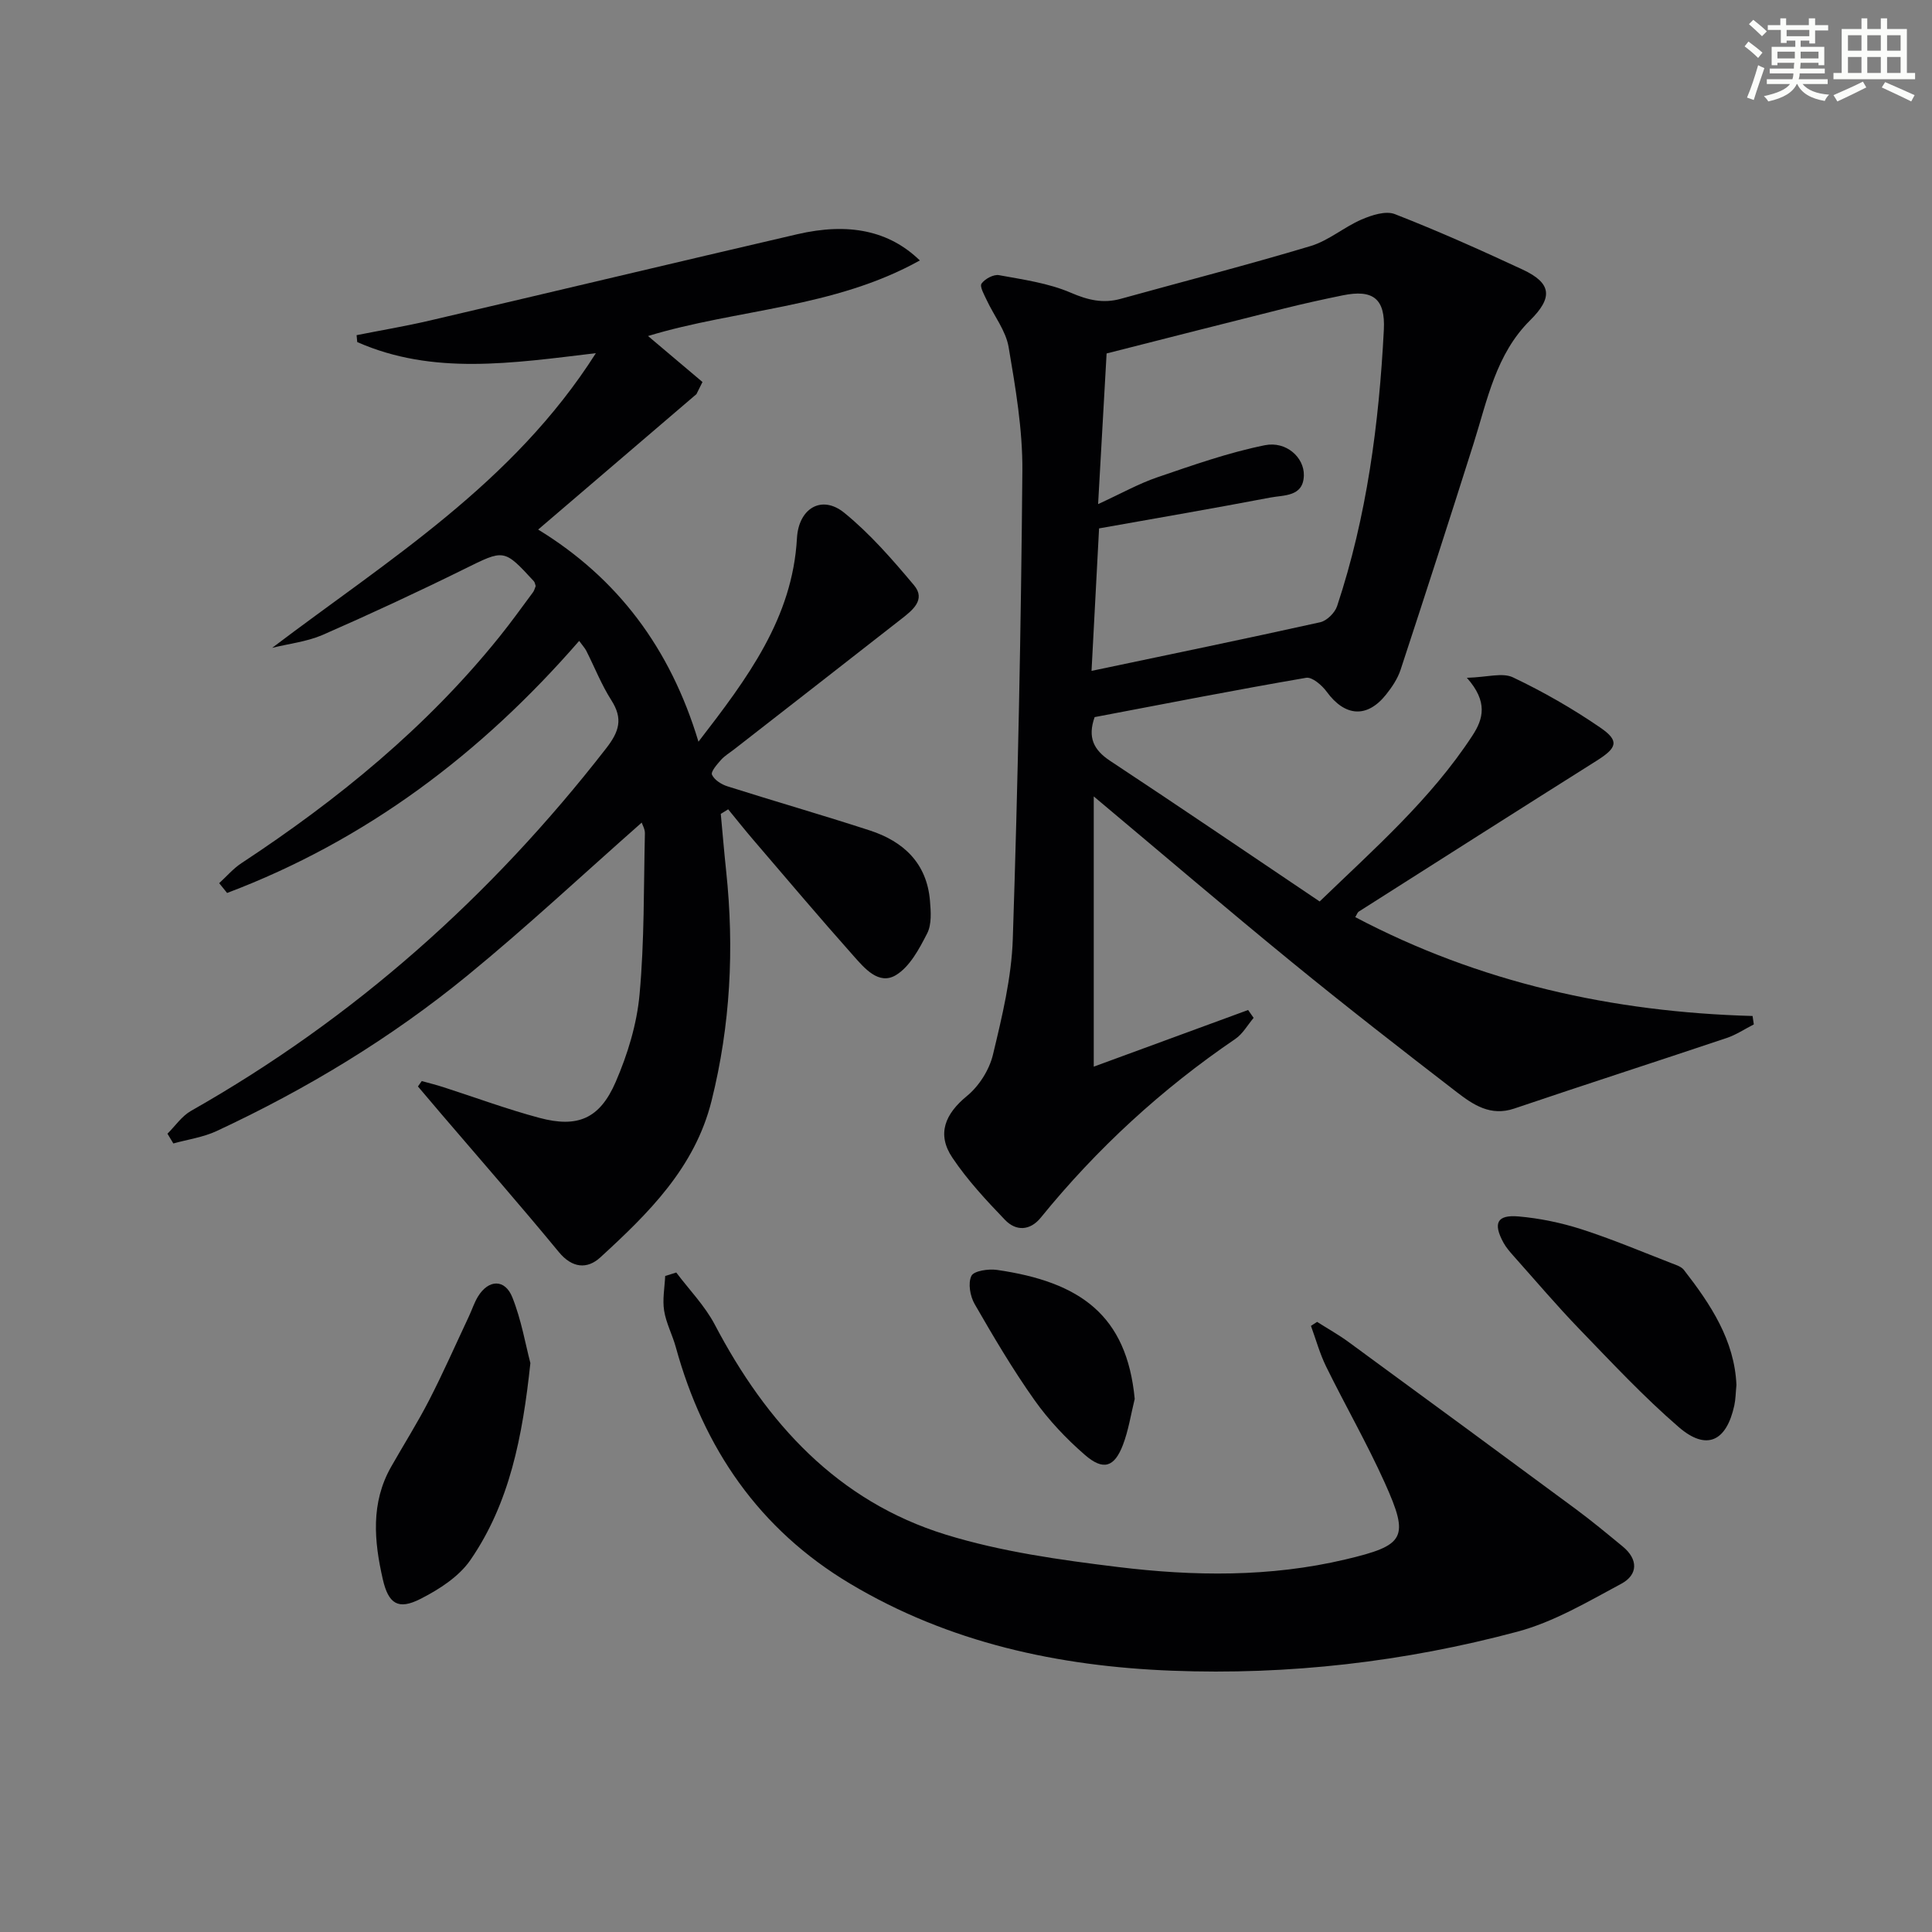
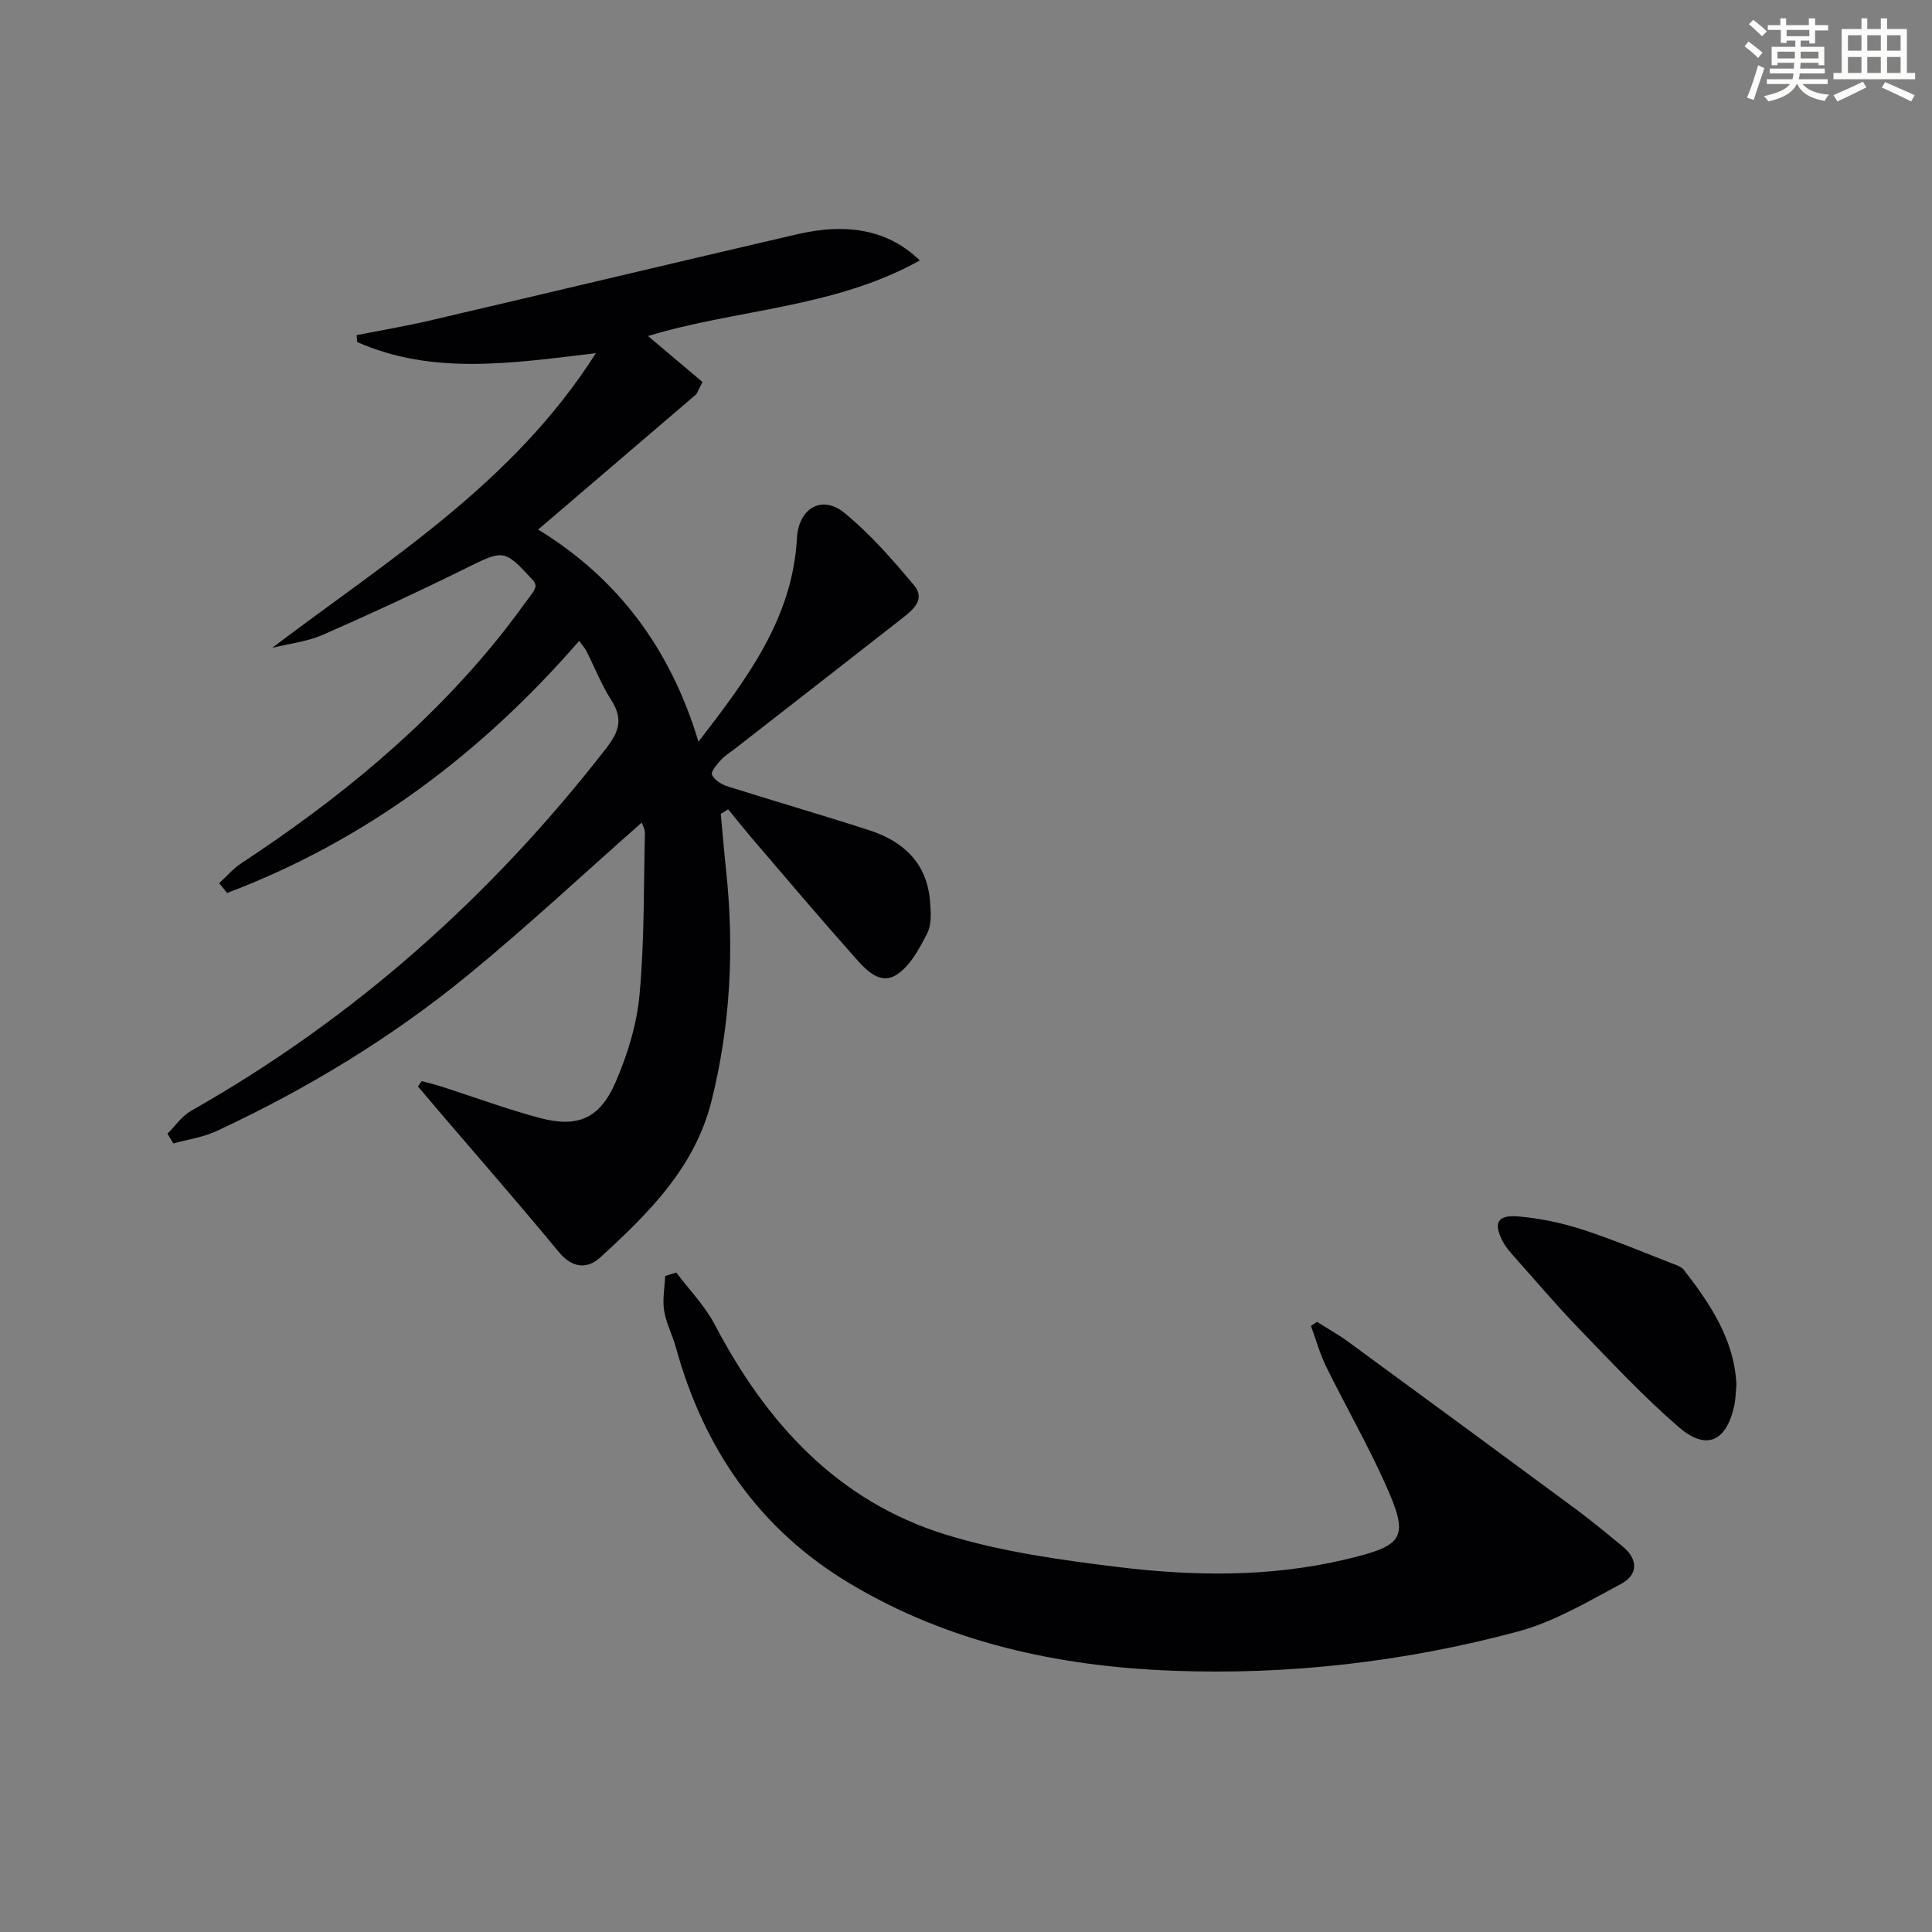
<svg xmlns="http://www.w3.org/2000/svg" enable-background="new 0 0 400 400" viewBox="0 0 400 400">
  <rect x="0" y="0" width="400" height="400" fill="#808080" stroke="none" />
  <g fill="#010103">
-     <path d="m226.63 148.47c-1.49 4.22-.21 6.8 3.23 9.07 14.41 9.51 28.69 19.23 43.36 29.1 11.21-10.83 23-21.13 31.64-34.36 2.24-3.43 3.25-6.99-1.16-11.95 4.18-.11 7.35-1.13 9.54-.09 6.27 2.98 12.36 6.47 18.08 10.4 4.01 2.75 3.49 4.18-.72 6.84-16.46 10.37-32.87 20.82-49.29 31.26-.25.16-.35.54-.72 1.14 25.72 13.56 53.29 19.67 82.26 20.47.09.58.17 1.16.26 1.74-1.88.96-3.68 2.17-5.66 2.83-14.64 4.91-29.34 9.65-43.96 14.6-4.89 1.65-8.48-.79-11.86-3.39-11.47-8.84-22.91-17.73-34.12-26.89-13.64-11.15-27.03-22.59-41.06-34.35v55.95c10.9-4 21.43-7.86 31.96-11.73.38.54.76 1.09 1.14 1.63-1.25 1.47-2.25 3.32-3.79 4.36-15.25 10.37-28.66 22.7-40.28 37-2.22 2.73-5.12 2.84-7.4.47-3.89-4.05-7.78-8.23-10.9-12.88-3.3-4.91-1.49-9.09 3.03-12.79 2.49-2.04 4.62-5.4 5.37-8.54 1.89-7.88 3.85-15.95 4.11-24 1.06-32.27 1.71-64.56 1.98-96.85.07-8.56-1.41-17.19-2.85-25.67-.58-3.38-3.01-6.44-4.52-9.68-.53-1.13-1.51-2.85-1.08-3.45.7-.98 2.5-1.95 3.62-1.74 5.02.92 10.22 1.64 14.85 3.63 3.57 1.54 6.7 2.28 10.37 1.26 13.1-3.63 26.27-7.01 39.29-10.92 3.72-1.12 6.91-3.92 10.54-5.49 2.11-.91 5.01-1.86 6.9-1.12 8.94 3.49 17.73 7.42 26.43 11.47 6.07 2.82 6.32 5.81 1.57 10.52-7.09 7.02-8.85 16.51-11.7 25.51-4.95 15.64-9.99 31.25-15.11 46.83-.61 1.85-1.78 3.6-3.01 5.14-3.93 4.94-8.52 4.57-12.28-.57-.98-1.35-3.03-3.12-4.27-2.9-14.68 2.52-29.3 5.39-43.79 8.14zm-.64-9.57c16.27-3.42 31.83-6.63 47.34-10.07 1.37-.3 3.04-1.95 3.5-3.33 6.16-18.56 8.68-37.78 9.68-57.22.33-6.47-2.26-8.41-8.52-7.13-4.06.83-8.11 1.72-12.12 2.72-12.1 3.02-24.18 6.12-36.76 9.31-.53 9.34-1.11 19.67-1.76 31.19 4.82-2.21 8.42-4.24 12.26-5.55 7.33-2.5 14.69-5.11 22.25-6.64 4.44-.9 8.17 2.54 8.09 6.23-.09 4.49-4.15 4.06-6.98 4.61-11.68 2.23-23.41 4.24-35.42 6.38-.51 9.61-1.01 19.02-1.56 29.5z" />
    <path d="m56.35 134.13c24.02-18.21 49.84-33.97 67.02-61.01-17.35 2.07-33.73 4.62-49.41-2.3-.04-.48-.09-.95-.13-1.43 5.04-1 10.12-1.85 15.13-3.02 25.37-5.92 50.7-11.98 76.08-17.87 10.71-2.49 19.06-.73 25.4 5.42-17.76 9.91-38.01 10.08-56.27 15.65 3.89 3.29 7.58 6.4 11.27 9.52-.42.84-.84 1.67-1.25 2.51-10.82 9.26-21.65 18.52-32.77 28.04 16.39 10.03 27.34 24.5 33.19 43.92 10.15-13.15 19.47-25.57 20.39-42.13.34-6.15 5.09-9.08 9.8-5.26 5.35 4.35 9.98 9.69 14.44 15 2.5 2.98-.34 5.19-2.59 6.95-11.53 9.03-23.1 18.02-34.65 27.02-.92.72-1.96 1.33-2.72 2.18-.82.93-2.16 2.45-1.87 3.08.49 1.08 1.95 2.01 3.2 2.4 9.8 3.11 19.69 5.95 29.46 9.13 7.01 2.28 11.82 6.79 12.47 14.56.19 2.25.38 4.89-.58 6.76-1.64 3.21-3.61 6.92-6.49 8.65-3.55 2.12-6.51-1.47-8.78-4.02-7.08-7.96-13.96-16.1-20.89-24.19-1.72-2.01-3.36-4.09-5.04-6.13-.51.32-1.02.63-1.53.95.37 3.97.7 7.93 1.12 11.9 1.69 16.01.88 31.83-3.03 47.5-3.45 13.86-13.08 23.3-23.04 32.43-2.7 2.47-5.82 2.24-8.59-1.13-7.92-9.61-16.12-18.98-24.21-28.44-1.66-1.94-3.3-3.89-4.95-5.83.26-.37.52-.75.79-1.12 1.5.42 3.01.79 4.49 1.27 6.63 2.13 13.18 4.57 19.9 6.36 7.87 2.1 12.45.19 15.75-7.42 2.47-5.7 4.39-11.96 4.95-18.11 1.02-11.07.85-22.25 1.11-33.38.02-.88-.52-1.77-.66-2.23-12.04 10.61-23.7 21.52-36.02 31.61-15.88 13-33.39 23.59-52.01 32.26-2.78 1.29-5.95 1.73-8.94 2.56-.41-.67-.81-1.35-1.22-2.02 1.61-1.6 2.97-3.64 4.87-4.72 33.79-19.15 62.15-44.43 85.94-75.04 2.72-3.49 3.55-6.14 1.1-9.97-2.05-3.21-3.46-6.82-5.19-10.24-.29-.57-.74-1.04-1.48-2.06-20.33 23.4-44.19 41.34-72.89 52.19-.55-.68-1.09-1.35-1.64-2.03 1.53-1.39 2.9-3.02 4.61-4.14 20-13.17 38.38-28.16 53.46-46.93 2.4-2.98 4.63-6.1 6.91-9.17.28-.38.38-.89.55-1.28-.14-.39-.17-.77-.38-.99-6.24-6.79-6.15-6.6-14.44-2.51-9.69 4.78-19.5 9.34-29.4 13.67-3.23 1.37-6.88 1.77-10.34 2.63z" />
    <path d="m272.69 273.68c2.18 1.39 4.45 2.65 6.53 4.18 15.69 11.48 31.35 22.99 46.99 34.55 3.34 2.47 6.54 5.13 9.75 7.77 3.24 2.66 3.18 5.85-.27 7.71-6.97 3.74-14 7.92-21.53 9.93-23.38 6.25-47.34 9.02-71.54 8.08-23.5-.91-46.16-5.79-66.64-18.03-18.8-11.23-30.3-28-36.06-48.95-.7-2.55-2.01-4.98-2.42-7.56-.37-2.32.11-4.78.22-7.18.76-.24 1.53-.48 2.29-.72 2.7 3.59 5.94 6.9 8 10.83 10.68 20.35 25.39 36.52 47.81 43.44 11.48 3.54 23.64 5.23 35.62 6.7 15.7 1.92 31.5 2.13 47.1-1.56 12.38-2.93 13.32-4.42 8.16-15.88-3.68-8.17-8.17-15.98-12.13-24.04-1.32-2.68-2.12-5.62-3.15-8.44.41-.27.84-.55 1.27-.83z" />
-     <path d="m109.81 282.21c-1.63 15.31-4.31 28.98-12.4 40.75-2.38 3.47-6.5 6.12-10.37 8.08-4.59 2.34-6.62 1.04-7.79-4.09-1.8-7.88-2.52-15.78 1.72-23.25 2.61-4.6 5.45-9.09 7.87-13.79 2.93-5.7 5.52-11.58 8.25-17.39.63-1.35 1.09-2.8 1.86-4.07 2.18-3.58 5.59-3.71 7.13.16 1.87 4.69 2.72 9.77 3.73 13.6z" />
    <path d="m359.51 286.75c-.16 1.59-.16 2.94-.44 4.23-1.63 7.49-5.77 9.44-11.5 4.49-7.27-6.28-13.86-13.35-20.55-20.27-4.72-4.89-9.12-10.08-13.65-15.16-.76-.86-1.54-1.75-2.09-2.75-2.2-4.03-1.36-5.82 3.1-5.44 4.41.38 8.86 1.31 13.07 2.66 6.3 2.03 12.43 4.62 18.61 7.02.91.35 2.02.69 2.57 1.39 5.56 7.15 10.49 14.6 10.88 23.83z" />
-     <path d="m234.93 289.63c-.79 3.19-1.28 6.5-2.45 9.55-1.77 4.61-4.07 5.35-7.88 2.03-3.86-3.35-7.47-7.17-10.42-11.33-4.51-6.36-8.49-13.12-12.39-19.89-.94-1.63-1.41-4.32-.67-5.83.51-1.05 3.53-1.49 5.29-1.24 17.25 2.49 26.88 9.38 28.52 26.71z" />
  </g>
  <path d="m361.2 9.6.8-1c.9.7 1.9 1.4 2.9 2.3l-.9 1.1c-1-1-2-1.8-2.8-2.4zm.5 10.6c.9-2.1 1.6-4.3 2.3-6.7.4.2.8.4 1.3.6-.7 2.1-1.5 4.3-2.2 6.6zm.4-15.2.9-.9c1 .8 2 1.6 2.8 2.4l-1 1c-.9-.9-1.8-1.7-2.7-2.5zm12.5-1.2h1.2v1.4h2.7v1.1h-2.7v2.7h-1.2v-.6h-1.8v1.3h4.9v3.8h-1.2v-.5h-3.7c0 .4-.1.9-.1 1.2h5.1v1h-5.2c0 .5-.1.9-.2 1.2h6v1h-5.2c1.1 1.3 2.9 2 5.5 2.2-.4.4-.7.8-.9 1.3-2.9-.5-4.8-1.6-5.7-3.5h-.1c-.8 1.7-2.7 2.9-5.9 3.6-.2-.4-.6-.8-.9-1.1 2.8-.6 4.6-1.4 5.4-2.5h-4.8v-1h5.3c.1-.3.2-.7.2-1.2h-4.9v-1h5c0-.4 0-.8.1-1.2h-3.5v.5h-1.2v-3.8h4.9v-1.3h-1.8v.5h-1.2v-2.7h-2.7v-1h2.6v-1.4h1.2v1.4h4.7v-1.4zm-6.6 8.3h3.6c0-.4 0-.9 0-1.4h-3.6zm1.9-4.6h4.7v-1.3h-4.7zm6.6 3.2h-3.7v1.4h3.7z" fill="#fbfcfa" />
  <path d="m385.3 3.8h1.3v2.2h2.8v-2.2h1.3v2.2h4.1v9.1h1.7v1.3h-16.9v-1.3h1.7v-9.1h4.1v-2.2zm.4 13.1.7 1.2c-1.8.9-3.8 1.9-6 2.9-.2-.4-.5-.8-.8-1.3 2.3-1 4.3-1.9 6.1-2.8zm-3.1-6.4h2.8v-3.2h-2.8zm0 4.6h2.8v-3.3h-2.8zm4-4.6h2.8v-3.2h-2.8zm0 4.6h2.8v-3.3h-2.8zm3.7 1.9c2.1.9 4.1 1.8 6.1 2.7l-.7 1.3c-2.2-1.1-4.2-2-6.1-2.9zm3.2-9.7h-2.8v3.2h2.8zm-2.8 7.8h2.8v-3.3h-2.8z" fill="#fbfcfa" />
</svg>